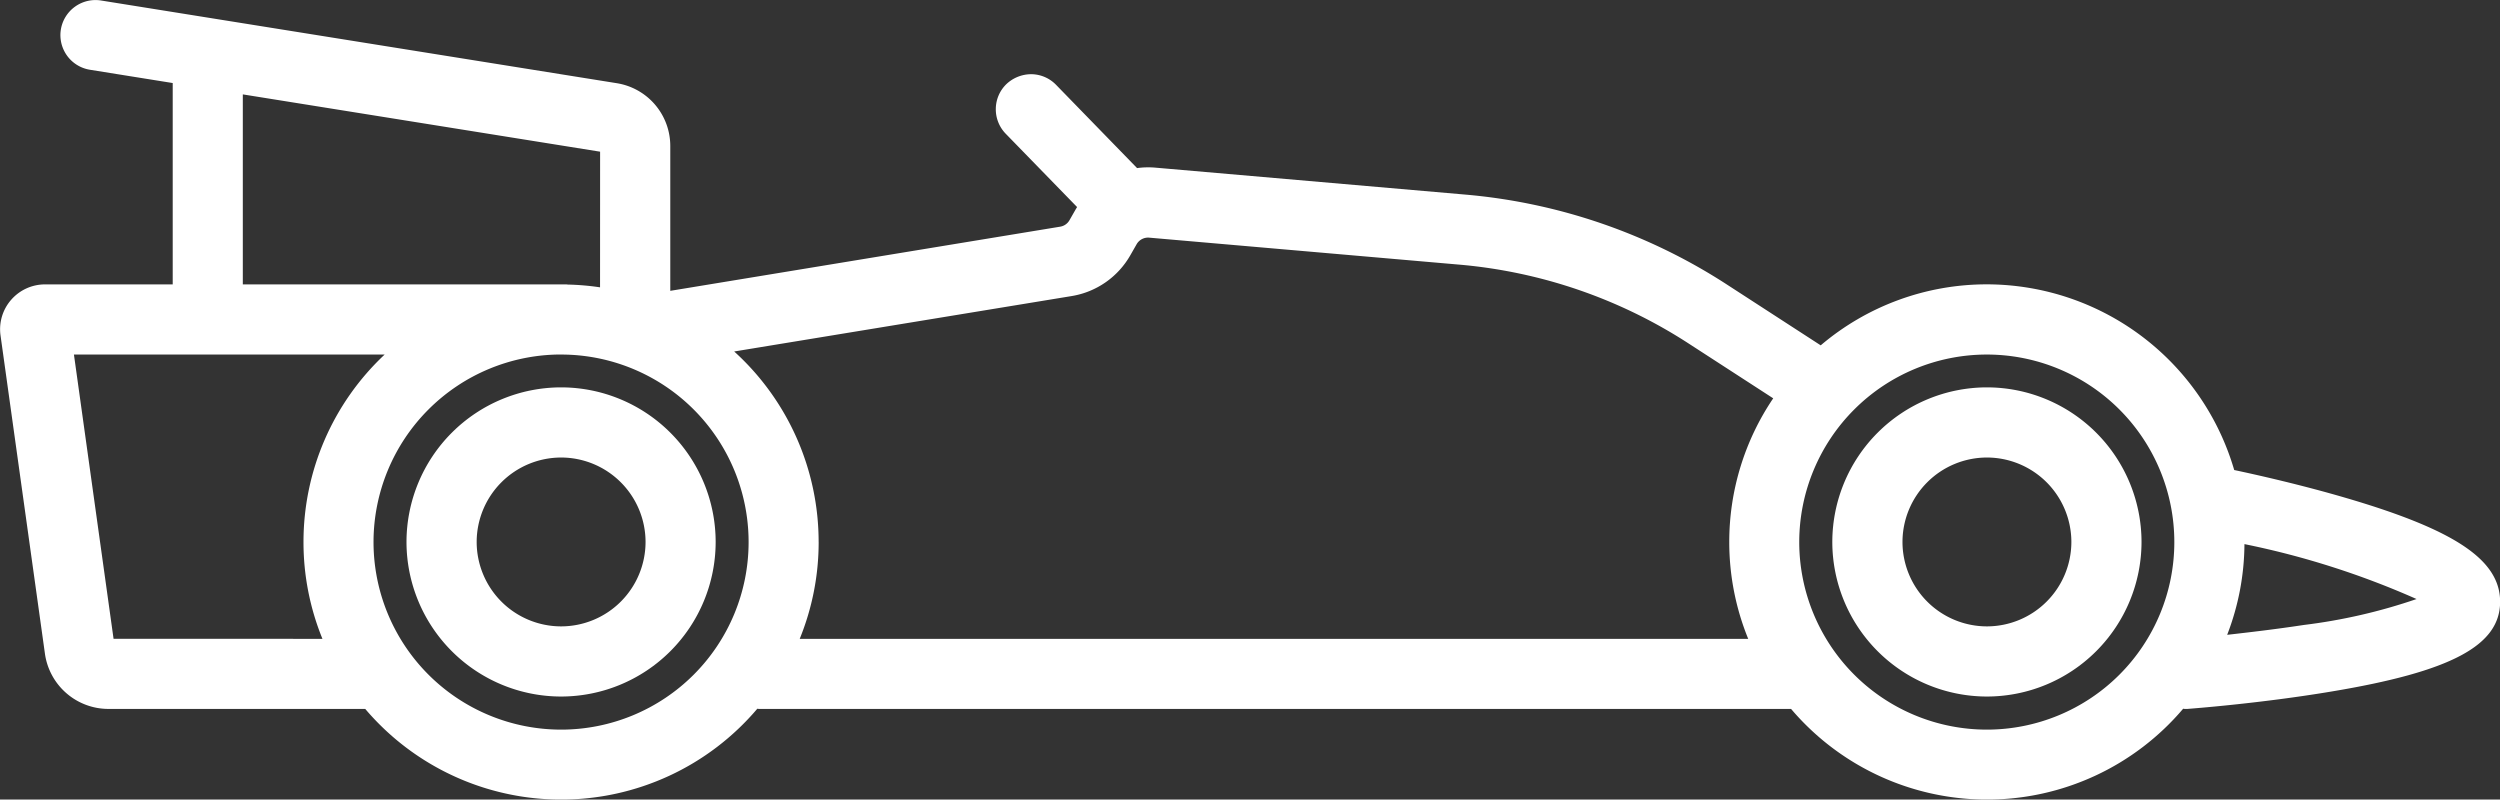
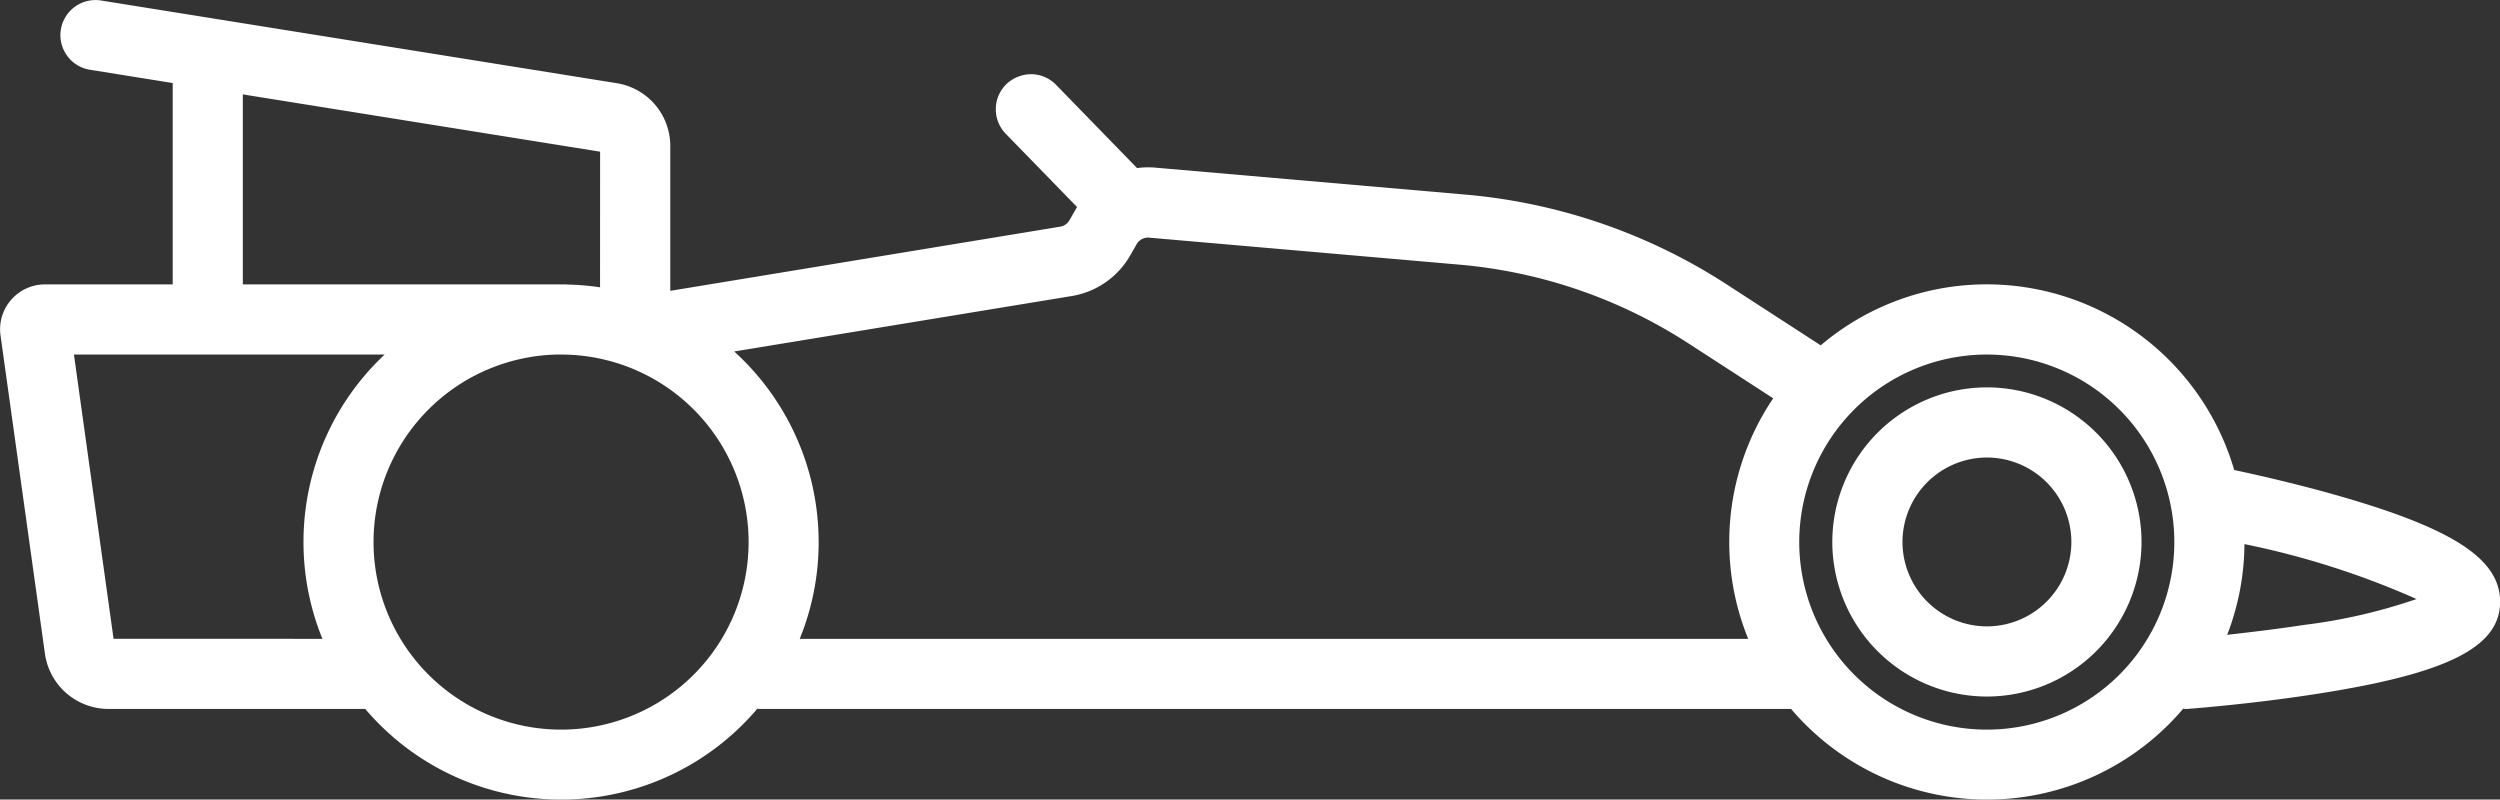
<svg xmlns="http://www.w3.org/2000/svg" width="101.312" height="32.402" viewBox="0 0 101.312 32.402">
  <rect x="0" y="0" width="101.312" height="32.402" fill="#333333" stroke="none" />
  <path d="M-4481.415,244.058a6.272,6.272,0,0,0-6.265,6.265,6.272,6.272,0,0,0,6.265,6.264,6.272,6.272,0,0,0,6.266-6.264A6.272,6.272,0,0,0-4481.415,244.058Zm3.423,6.265a3.426,3.426,0,0,1-3.423,3.421,3.425,3.425,0,0,1-3.421-3.421,3.426,3.426,0,0,1,3.421-3.422A3.427,3.427,0,0,1-4477.992,250.323Z" transform="translate(4561.934 -228.36)" fill="#fff" />
-   <path d="M-4674.711,256.587a6.27,6.27,0,0,0,6.264-6.264,6.27,6.27,0,0,0-6.264-6.265,6.272,6.272,0,0,0-6.265,6.265A6.272,6.272,0,0,0-4674.711,256.587Zm-3.421-6.264a3.426,3.426,0,0,1,3.421-3.422,3.427,3.427,0,0,1,3.423,3.422,3.426,3.426,0,0,1-3.423,3.421A3.425,3.425,0,0,1-4678.132,250.323Z" transform="translate(4697.449 -228.36)" fill="#fff" />
  <path d="M-4640.969,211.734c-1.811-.533-3.6-.938-4.573-1.144a10.457,10.457,0,0,0-10.022-7.525,10.389,10.389,0,0,0-6.735,2.472l-3.833-2.485a23.142,23.142,0,0,0-10.543-3.622l-12.586-1.094a3.34,3.34,0,0,0-.742.018l-3.284-3.375a1.415,1.415,0,0,0-1-.43,1.469,1.469,0,0,0-1.01.4,1.413,1.413,0,0,0-.431,1,1.42,1.42,0,0,0,.4,1.011l2.894,2.973c-.018.03-.038.06-.056.091l-.252.441a.531.531,0,0,1-.378.263l-15.8,2.6v-5.861a2.576,2.576,0,0,0-2.177-2.555l-20.892-3.35a1.423,1.423,0,0,0-1.628,1.179,1.422,1.422,0,0,0,1.179,1.628l3.354.538v8.16h-5.173a1.818,1.818,0,0,0-1.374.625,1.812,1.812,0,0,0-.43,1.449l1.8,12.9a2.6,2.6,0,0,0,2.562,2.23h10.417a10.417,10.417,0,0,0,7.941,3.674,10.418,10.418,0,0,0,7.947-3.681c.024,0,.045.007.069.007h41.825a10.417,10.417,0,0,0,7.941,3.674,10.418,10.418,0,0,0,7.947-3.681c.022,0,.045.007.068.007s.07,0,.106,0c.118-.009,2.941-.221,5.805-.7,4.877-.809,6.867-1.865,6.867-3.647C-4634.771,214.243-4636.566,213.029-4640.969,211.734Zm-90.512,5.694-1.606-11.519h12.593a10.406,10.406,0,0,0-3.29,7.6,10.362,10.362,0,0,0,.768,3.922Zm19.715-14.242a10.475,10.475,0,0,0-1.3-.112c-.024,0-.046-.007-.07-.007h-13.107v-7.7l14.479,2.322Zm-1.58,2.724a7.6,7.6,0,0,1,7.6,7.6,7.6,7.6,0,0,1-7.6,7.6,7.605,7.605,0,0,1-7.6-7.6A7.605,7.605,0,0,1-4713.346,205.908Zm10.438,7.6a10.417,10.417,0,0,0-3.422-7.724l13.669-2.245a3.362,3.362,0,0,0,2.386-1.658l.252-.441a.535.535,0,0,1,.513-.269l12.586,1.095a20.287,20.287,0,0,1,9.244,3.176l3.456,2.24a10.384,10.384,0,0,0-1.781,5.826,10.381,10.381,0,0,0,.768,3.922h-38.438A10.38,10.38,0,0,0-4702.907,213.505Zm57.78.082a33.683,33.683,0,0,1,6.975,2.226,22.414,22.414,0,0,1-4.563,1.05c-1.125.172-2.229.3-3.111.4A10.368,10.368,0,0,0-4645.127,213.587Zm-2.841-.082a7.6,7.6,0,0,1-7.6,7.6,7.605,7.605,0,0,1-7.6-7.6,7.605,7.605,0,0,1,7.6-7.6A7.6,7.6,0,0,1-4647.969,213.505Z" transform="translate(4736.083 -191.542)" fill="#fff" />
</svg>